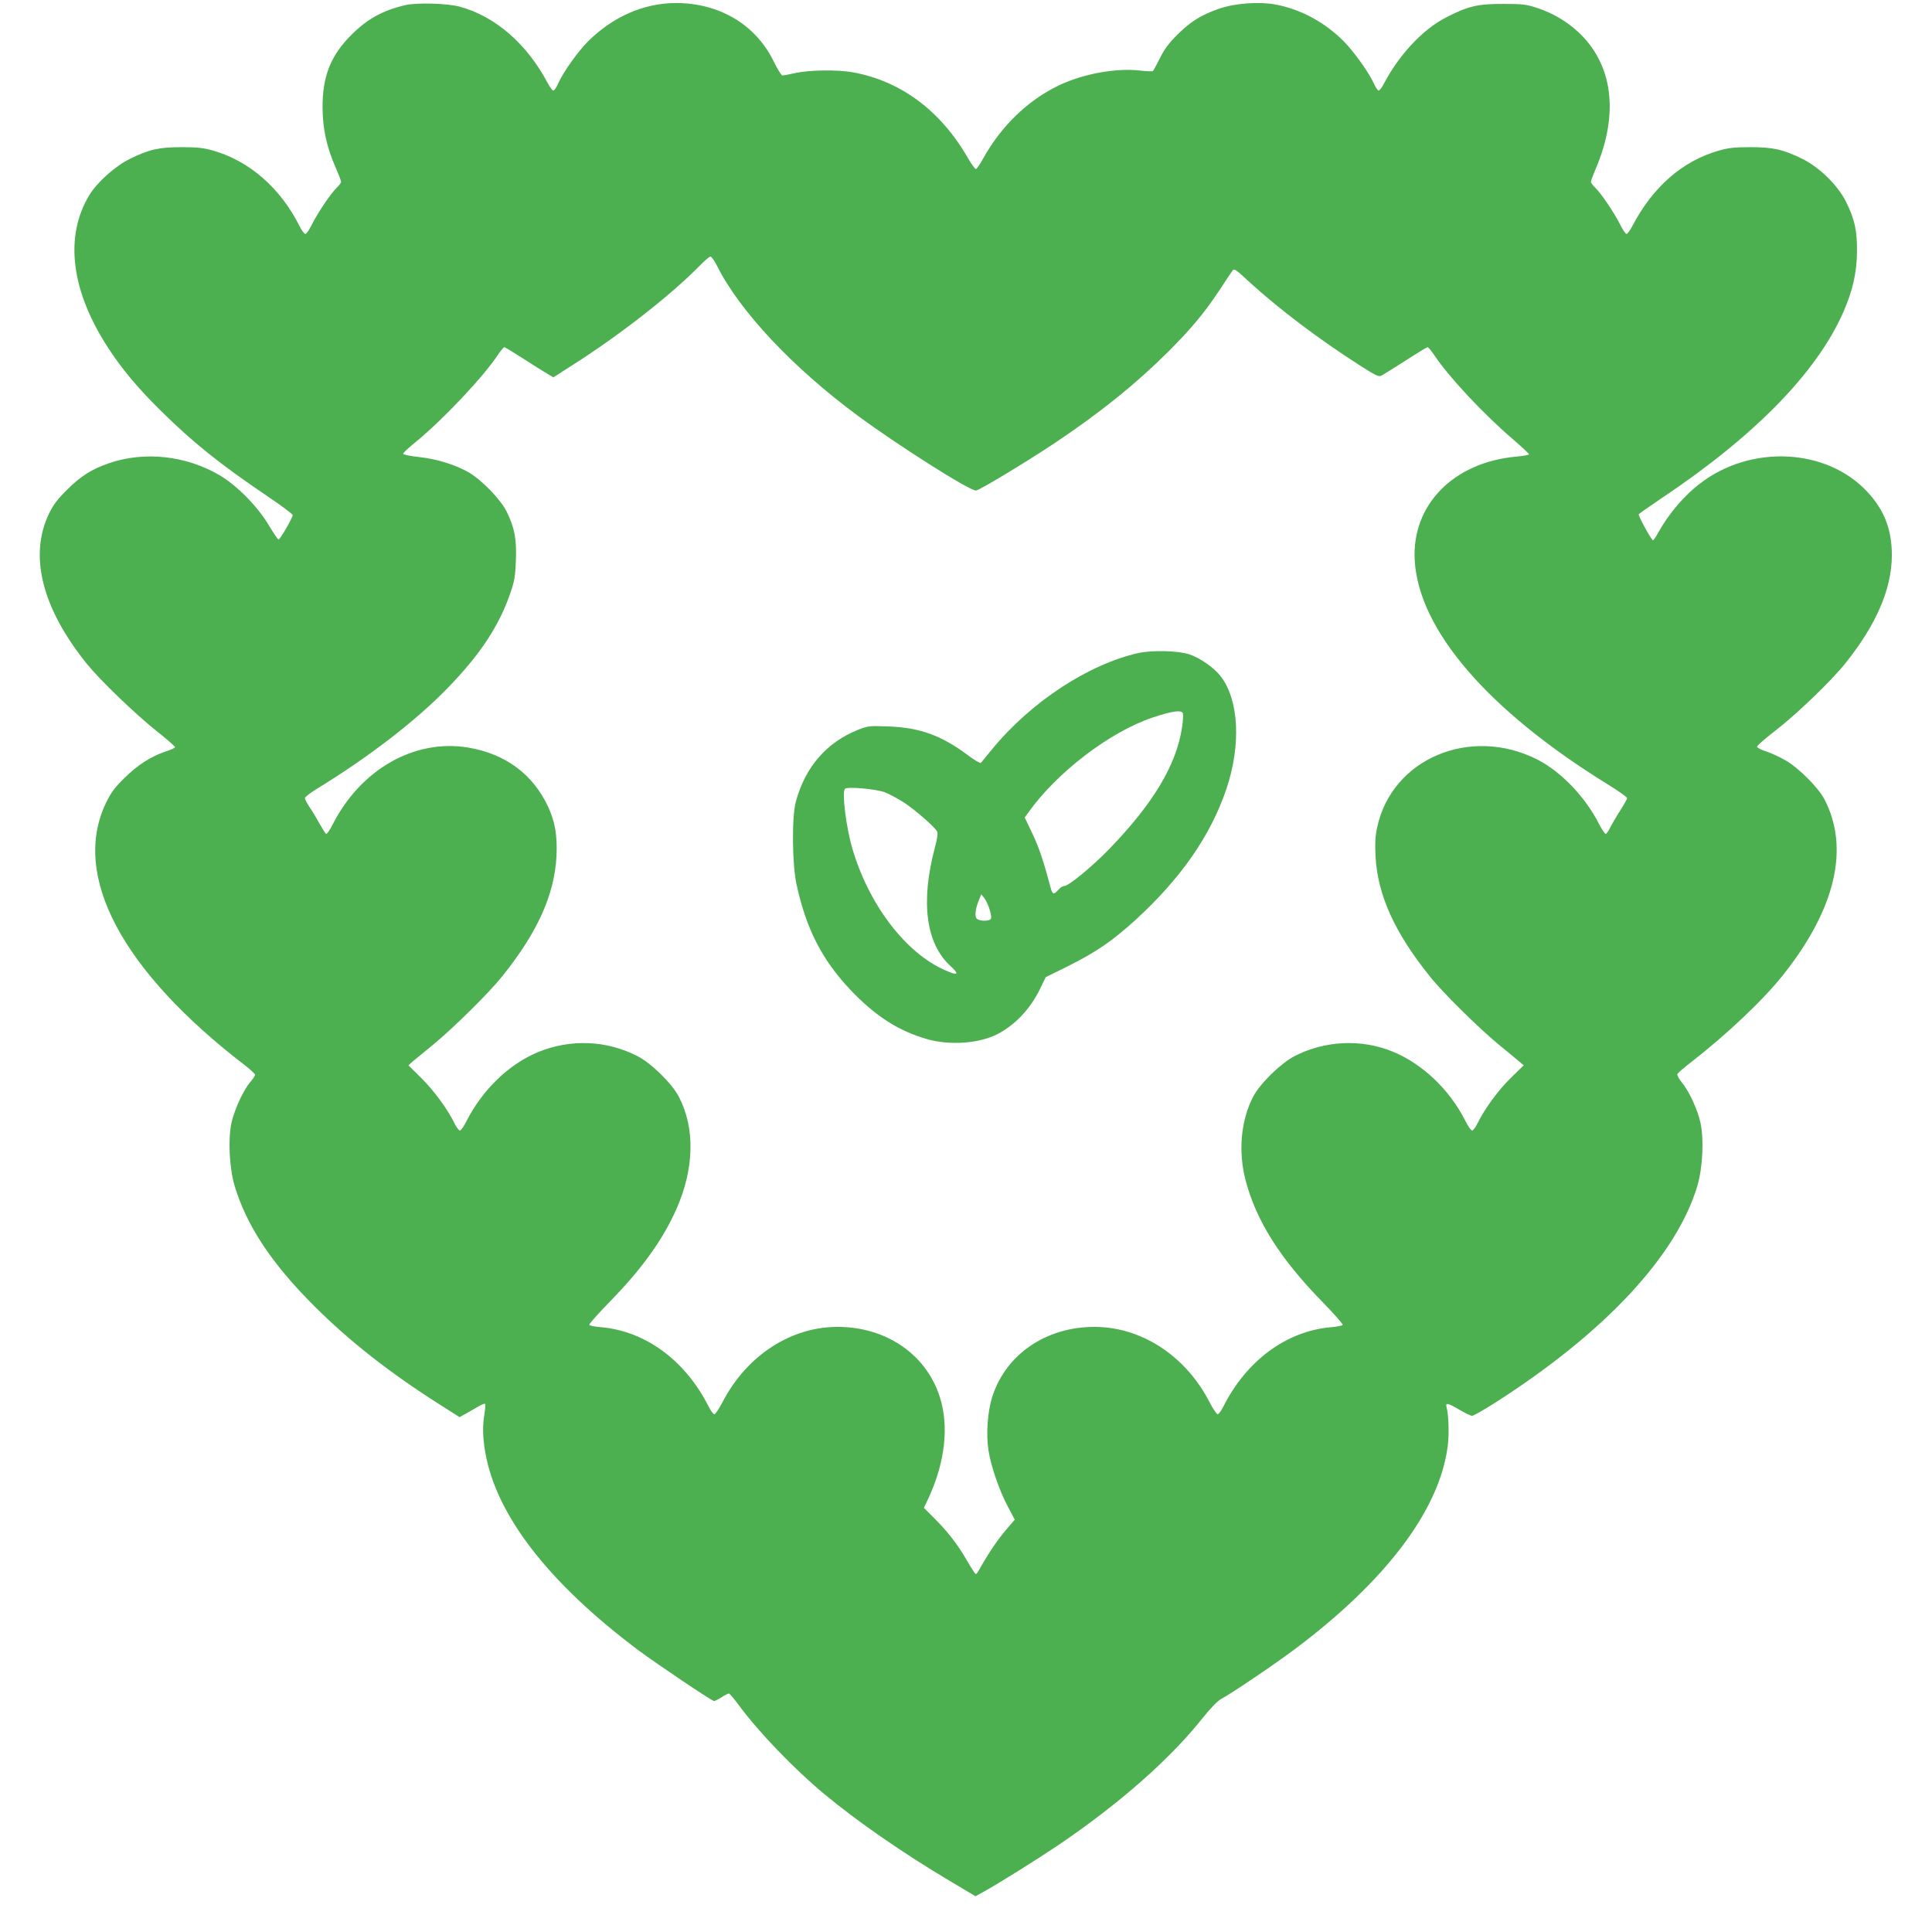
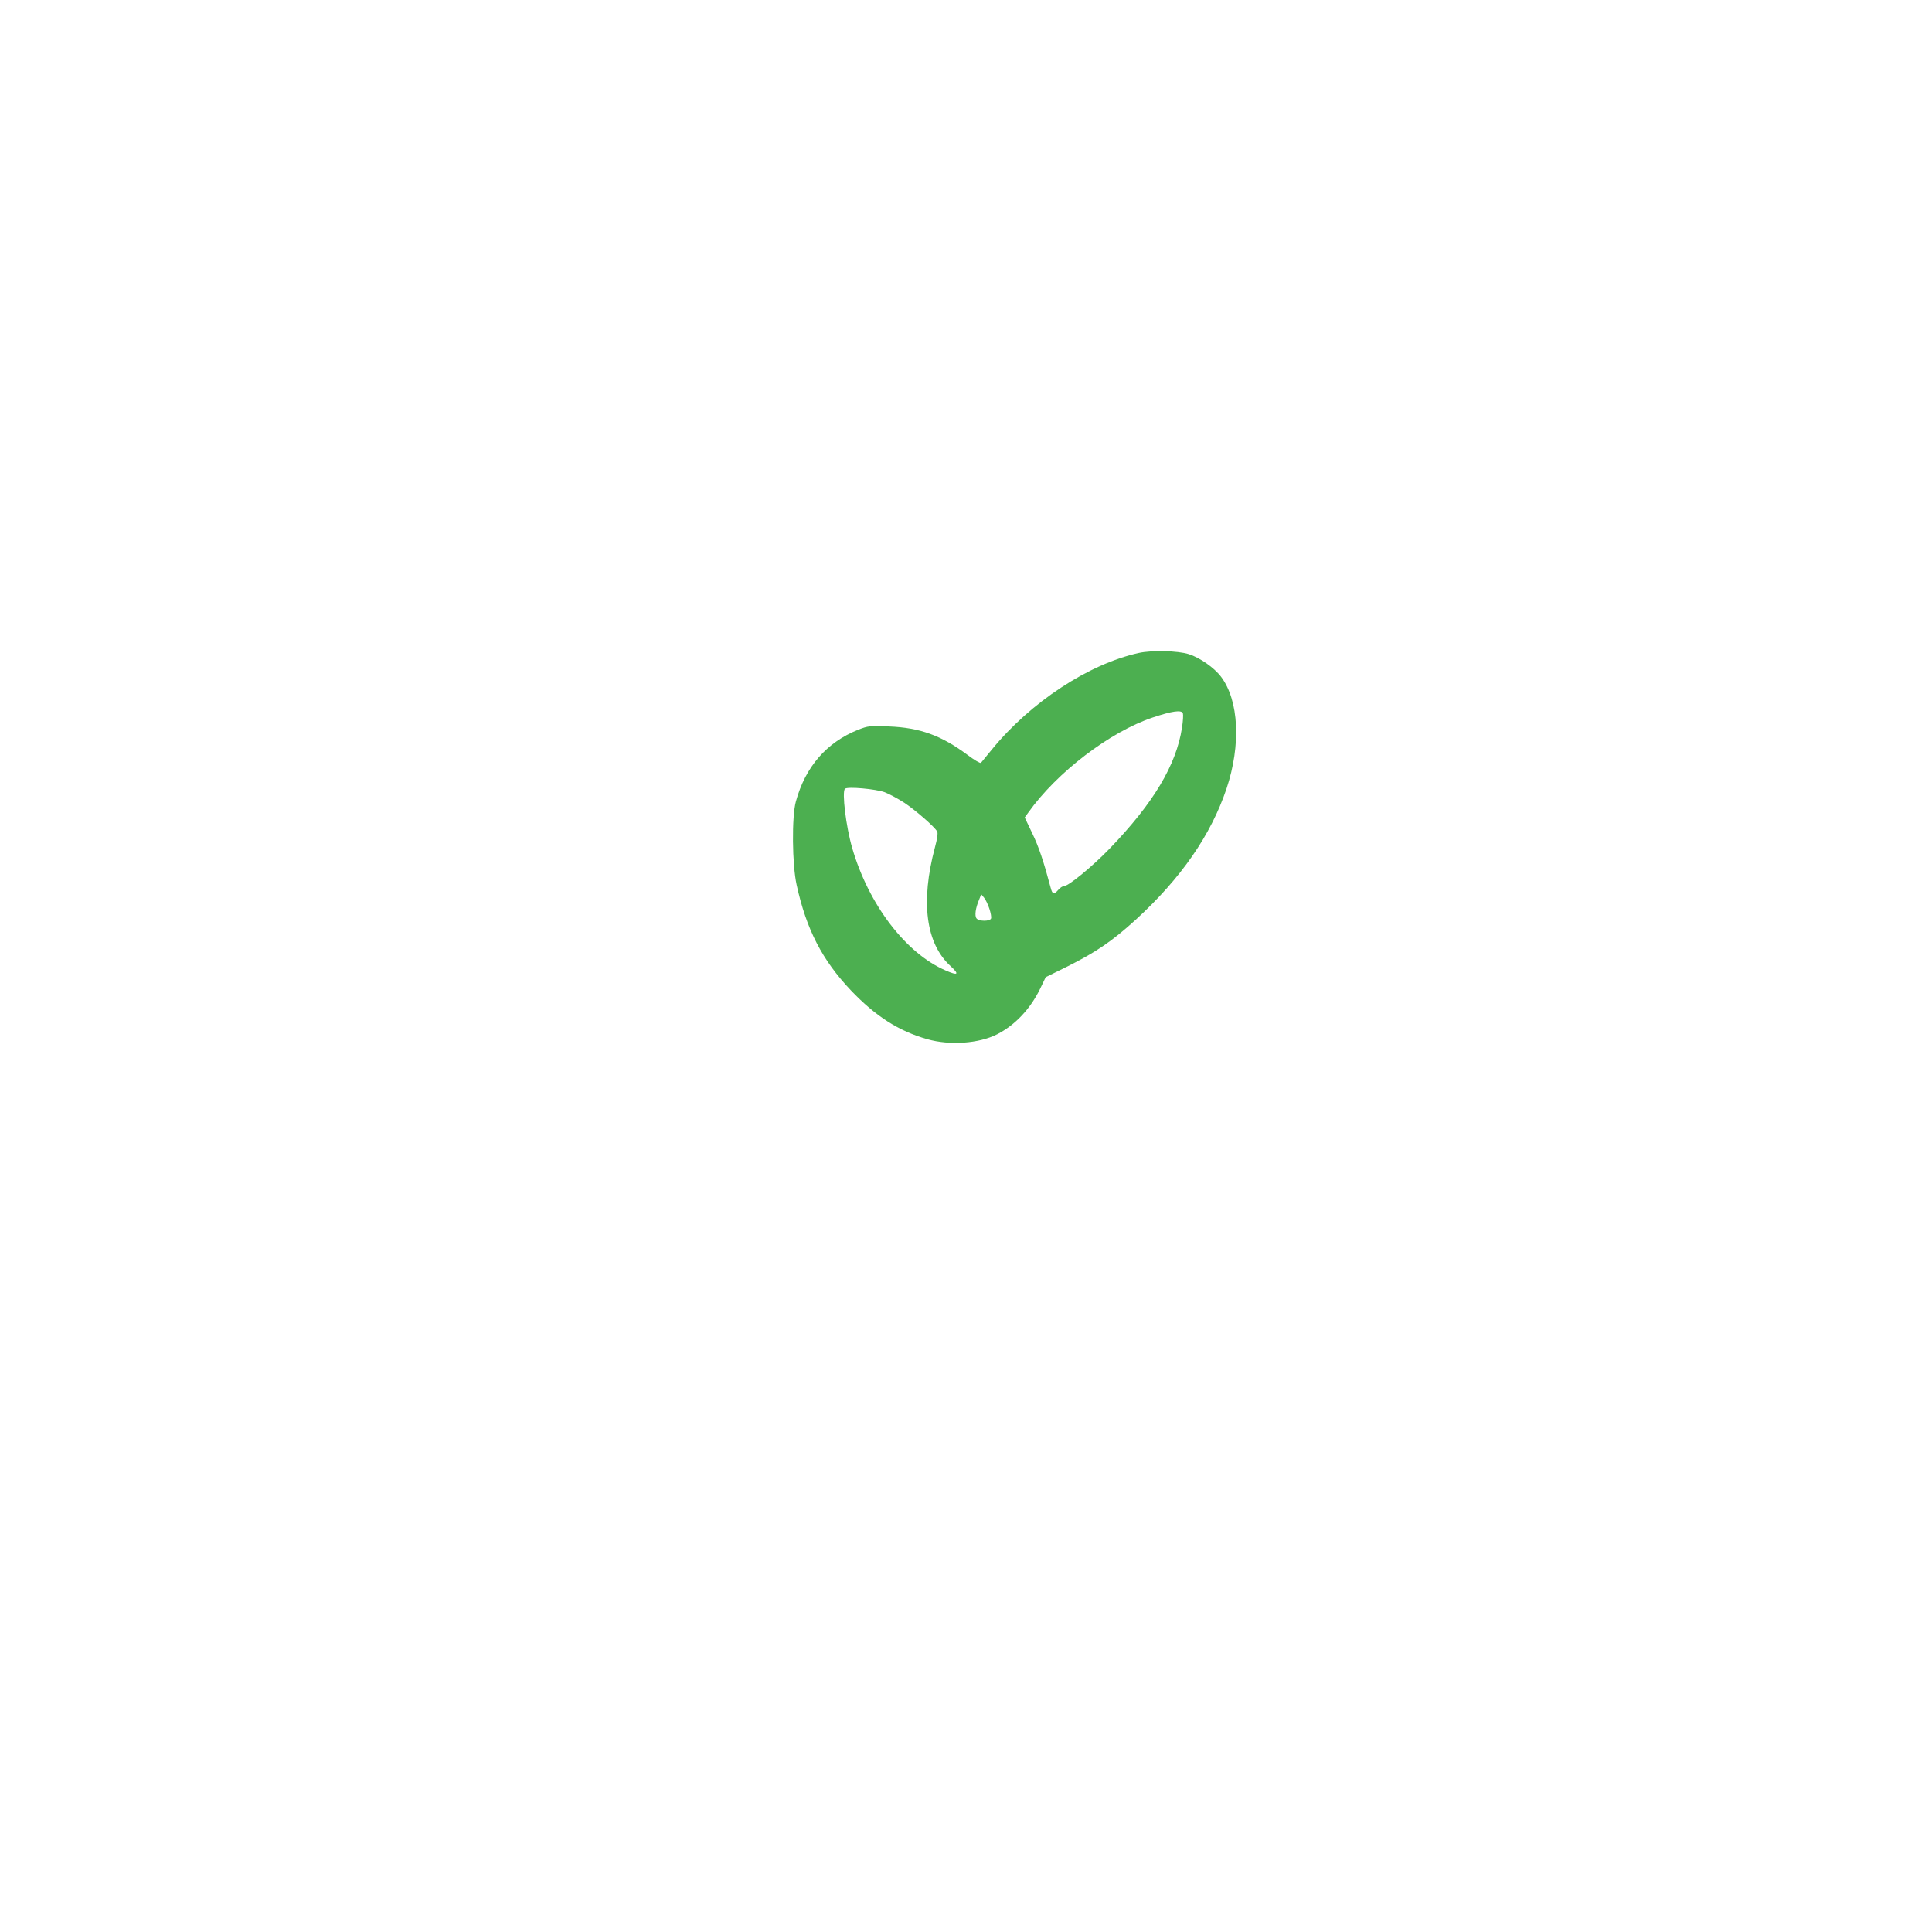
<svg xmlns="http://www.w3.org/2000/svg" version="1.0" width="1280pt" height="1280pt" viewBox="0 0 1280 1280" preserveAspectRatio="xMidYMid meet">
  <g transform="translate(0,1280) scale(0.1,-0.1)" fill="#4caf50" stroke="none">
-     <path d="M2685 12766 c-152 -36 -253 -92 -360 -200 -136 -137 -189 -274 -188 -481 1 -138 27 -258 87 -396 20 -45 36 -88 36 -94 0 -6 -14 -24 -31 -41 -38 -36 -128 -170 -165 -246 -16 -32 -34 -58 -41 -58 -7 0 -25 24 -39 53 -127 252 -331 430 -571 499 -63 18 -103 23 -208 23 -152 0 -218 -15 -343 -77 -99 -48 -219 -156 -271 -242 -166 -276 -120 -637 129 -1016 93 -142 193 -260 341 -407 219 -216 391 -354 707 -568 95 -64 172 -121 171 -128 -1 -19 -83 -161 -93 -161 -5 -1 -34 42 -65 94 -73 123 -212 265 -327 332 -222 130 -497 160 -732 79 -116 -40 -185 -84 -278 -176 -61 -60 -90 -98 -118 -155 -136 -280 -49 -629 251 -1000 86 -106 316 -328 460 -443 68 -54 123 -102 123 -107 0 -5 -28 -18 -63 -29 -98 -33 -185 -89 -273 -176 -66 -65 -89 -96 -122 -165 -231 -481 106 -1114 926 -1742 34 -27 62 -53 62 -59 0 -6 -14 -27 -31 -47 -45 -51 -105 -182 -125 -269 -24 -110 -15 -297 20 -418 79 -264 244 -515 530 -800 230 -229 489 -433 816 -642 l145 -92 50 28 c27 16 64 37 82 47 17 10 34 16 37 13 3 -3 1 -32 -4 -65 -14 -83 -12 -158 5 -256 72 -416 418 -863 1010 -1308 123 -92 492 -340 506 -340 5 0 27 11 49 25 22 14 44 25 49 25 5 0 33 -33 62 -72 131 -179 366 -424 569 -593 220 -183 522 -392 833 -577 l170 -101 51 28 c107 59 366 222 501 313 405 275 737 568 954 841 50 63 98 112 120 124 68 36 346 224 487 329 604 452 959 921 1015 1343 11 83 7 208 -7 262 -9 32 7 29 85 -17 37 -22 75 -40 84 -40 9 0 74 37 144 81 733 467 1211 979 1349 1444 35 121 44 307 20 417 -20 89 -74 206 -123 266 -19 23 -33 49 -30 56 3 7 45 44 94 81 237 185 474 409 606 575 348 438 443 841 274 1165 -40 77 -171 208 -257 257 -35 21 -92 47 -127 59 -35 11 -63 26 -62 32 0 7 52 53 116 102 145 112 369 327 467 448 205 255 309 493 310 717 0 171 -49 299 -161 420 -270 292 -774 317 -1112 55 -103 -79 -203 -196 -271 -317 -17 -32 -35 -58 -38 -58 -11 1 -100 164 -95 173 3 4 71 52 151 106 618 413 1028 833 1204 1232 63 144 90 263 91 404 1 139 -15 210 -71 325 -53 109 -176 231 -292 288 -127 62 -192 77 -345 77 -105 0 -145 -5 -208 -23 -241 -69 -437 -241 -572 -499 -15 -29 -32 -53 -39 -53 -6 0 -24 26 -40 58 -37 76 -127 210 -165 246 -17 17 -31 35 -31 41 0 6 15 47 34 91 154 366 111 691 -121 905 -76 69 -167 123 -268 156 -72 24 -95 27 -225 27 -170 1 -236 -15 -384 -92 -152 -79 -307 -246 -406 -434 -14 -27 -30 -48 -36 -48 -6 0 -19 19 -30 43 -33 75 -135 217 -204 286 -126 126 -289 213 -455 242 -110 19 -266 7 -369 -29 -118 -41 -187 -84 -276 -172 -56 -56 -86 -96 -115 -155 -22 -44 -43 -83 -47 -86 -5 -3 -45 -1 -90 4 -159 17 -374 -23 -531 -98 -206 -98 -383 -269 -502 -483 -22 -40 -44 -72 -50 -72 -5 0 -30 34 -54 76 -181 313 -445 508 -761 565 -100 18 -287 16 -380 -5 -41 -9 -80 -16 -87 -16 -6 0 -32 42 -57 93 -120 245 -360 387 -649 387 -211 -1 -413 -89 -578 -251 -69 -68 -168 -207 -203 -286 -10 -24 -24 -43 -30 -43 -6 0 -22 21 -36 47 -138 262 -348 445 -585 509 -83 22 -283 28 -360 10z m2066 -1728 c150 -300 501 -673 929 -990 268 -198 741 -498 786 -498 20 0 330 187 518 312 308 206 542 395 756 608 153 153 241 259 341 410 38 58 75 114 83 125 13 18 18 15 112 -72 193 -177 465 -383 738 -557 103 -66 121 -74 140 -64 11 6 83 51 158 99 76 49 142 89 146 89 5 0 25 -24 44 -52 97 -146 327 -392 526 -562 56 -48 102 -92 102 -96 0 -4 -37 -11 -82 -15 -419 -37 -697 -321 -675 -690 28 -460 486 -991 1273 -1478 73 -45 133 -87 134 -94 0 -7 -20 -43 -44 -80 -24 -37 -53 -87 -65 -110 -11 -23 -25 -44 -31 -48 -5 -3 -25 25 -44 62 -92 182 -252 350 -411 431 -444 225 -964 5 -1061 -450 -12 -53 -15 -104 -11 -188 13 -257 125 -507 361 -800 85 -107 322 -340 450 -446 60 -49 123 -101 140 -116 l31 -26 -86 -84 c-83 -81 -174 -206 -220 -300 -13 -27 -29 -48 -36 -48 -7 0 -27 28 -44 63 -105 208 -285 380 -485 461 -206 84 -449 72 -649 -32 -90 -47 -228 -182 -272 -267 -82 -157 -101 -365 -50 -557 70 -266 228 -516 505 -800 79 -81 141 -151 138 -156 -3 -5 -38 -12 -78 -15 -295 -26 -558 -220 -712 -524 -14 -29 -32 -53 -39 -53 -6 0 -32 38 -56 85 -151 291 -426 478 -721 493 -337 16 -622 -169 -716 -462 -31 -98 -42 -247 -25 -356 16 -103 72 -266 128 -371 l46 -87 -63 -74 c-55 -65 -117 -158 -174 -260 -18 -32 -19 -32 -33 -13 -8 11 -33 52 -55 90 -57 97 -120 178 -204 262 l-73 73 34 72 c107 235 133 471 71 664 -94 294 -379 478 -716 462 -298 -15 -573 -205 -725 -501 -22 -42 -46 -77 -52 -77 -7 0 -25 24 -39 53 -154 304 -417 498 -712 524 -40 3 -75 10 -78 15 -3 5 59 75 138 156 212 217 351 411 440 613 118 268 124 536 15 744 -45 86 -182 221 -272 267 -207 107 -447 116 -664 26 -191 -80 -365 -249 -470 -455 -17 -35 -37 -63 -44 -63 -7 0 -23 21 -36 48 -45 93 -137 218 -221 301 l-84 83 30 27 c17 14 80 66 140 115 128 106 365 339 450 446 236 293 348 543 361 800 6 134 -10 228 -56 326 -101 215 -281 349 -528 391 -357 60 -716 -145 -902 -515 -17 -34 -36 -60 -41 -57 -4 3 -25 36 -46 73 -20 37 -50 86 -66 109 -15 23 -28 48 -28 55 0 7 33 33 73 58 349 213 666 457 877 676 214 221 338 410 412 627 27 79 32 110 36 217 5 143 -9 212 -61 320 -38 78 -163 208 -249 259 -88 51 -212 90 -332 103 -63 7 -106 16 -105 22 0 6 37 40 81 76 174 141 449 431 546 578 19 28 39 52 43 52 4 0 59 -33 121 -73 62 -40 133 -85 159 -100 l45 -27 130 83 c317 202 654 466 844 661 30 31 60 56 67 56 7 0 27 -28 44 -62z" />
    <path d="M7545 8474 c-332 -73 -716 -325 -973 -639 -36 -44 -69 -84 -73 -89 -4 -5 -45 19 -91 54 -173 128 -314 179 -518 187 -131 5 -138 4 -205 -22 -209 -84 -349 -245 -412 -475 -28 -100 -25 -419 5 -553 65 -296 169 -497 359 -698 164 -172 317 -270 507 -324 149 -42 341 -29 463 33 118 61 218 166 284 301 l37 77 144 71 c192 96 298 169 453 310 300 275 497 559 601 868 97 290 82 584 -36 741 -45 60 -141 127 -214 150 -73 23 -244 27 -331 8z m292 -400 c3 -9 1 -52 -6 -95 -38 -248 -189 -500 -480 -802 -112 -116 -271 -247 -300 -247 -10 0 -27 -11 -39 -25 -30 -34 -39 -32 -51 13 -47 177 -79 272 -122 361 l-50 105 24 33 c189 266 540 534 823 629 131 44 192 52 201 28z m-1975 -523 c31 -12 90 -44 130 -70 74 -49 201 -160 217 -190 6 -10 1 -47 -15 -106 -96 -360 -60 -636 103 -785 61 -56 51 -66 -31 -30 -264 113 -511 436 -620 812 -41 141 -69 371 -48 392 15 16 205 -1 264 -23z m693 -772 c9 -27 14 -56 11 -64 -7 -20 -80 -20 -96 0 -14 17 -7 69 17 125 l14 35 19 -23 c10 -12 26 -45 35 -73z" />
  </g>
</svg>